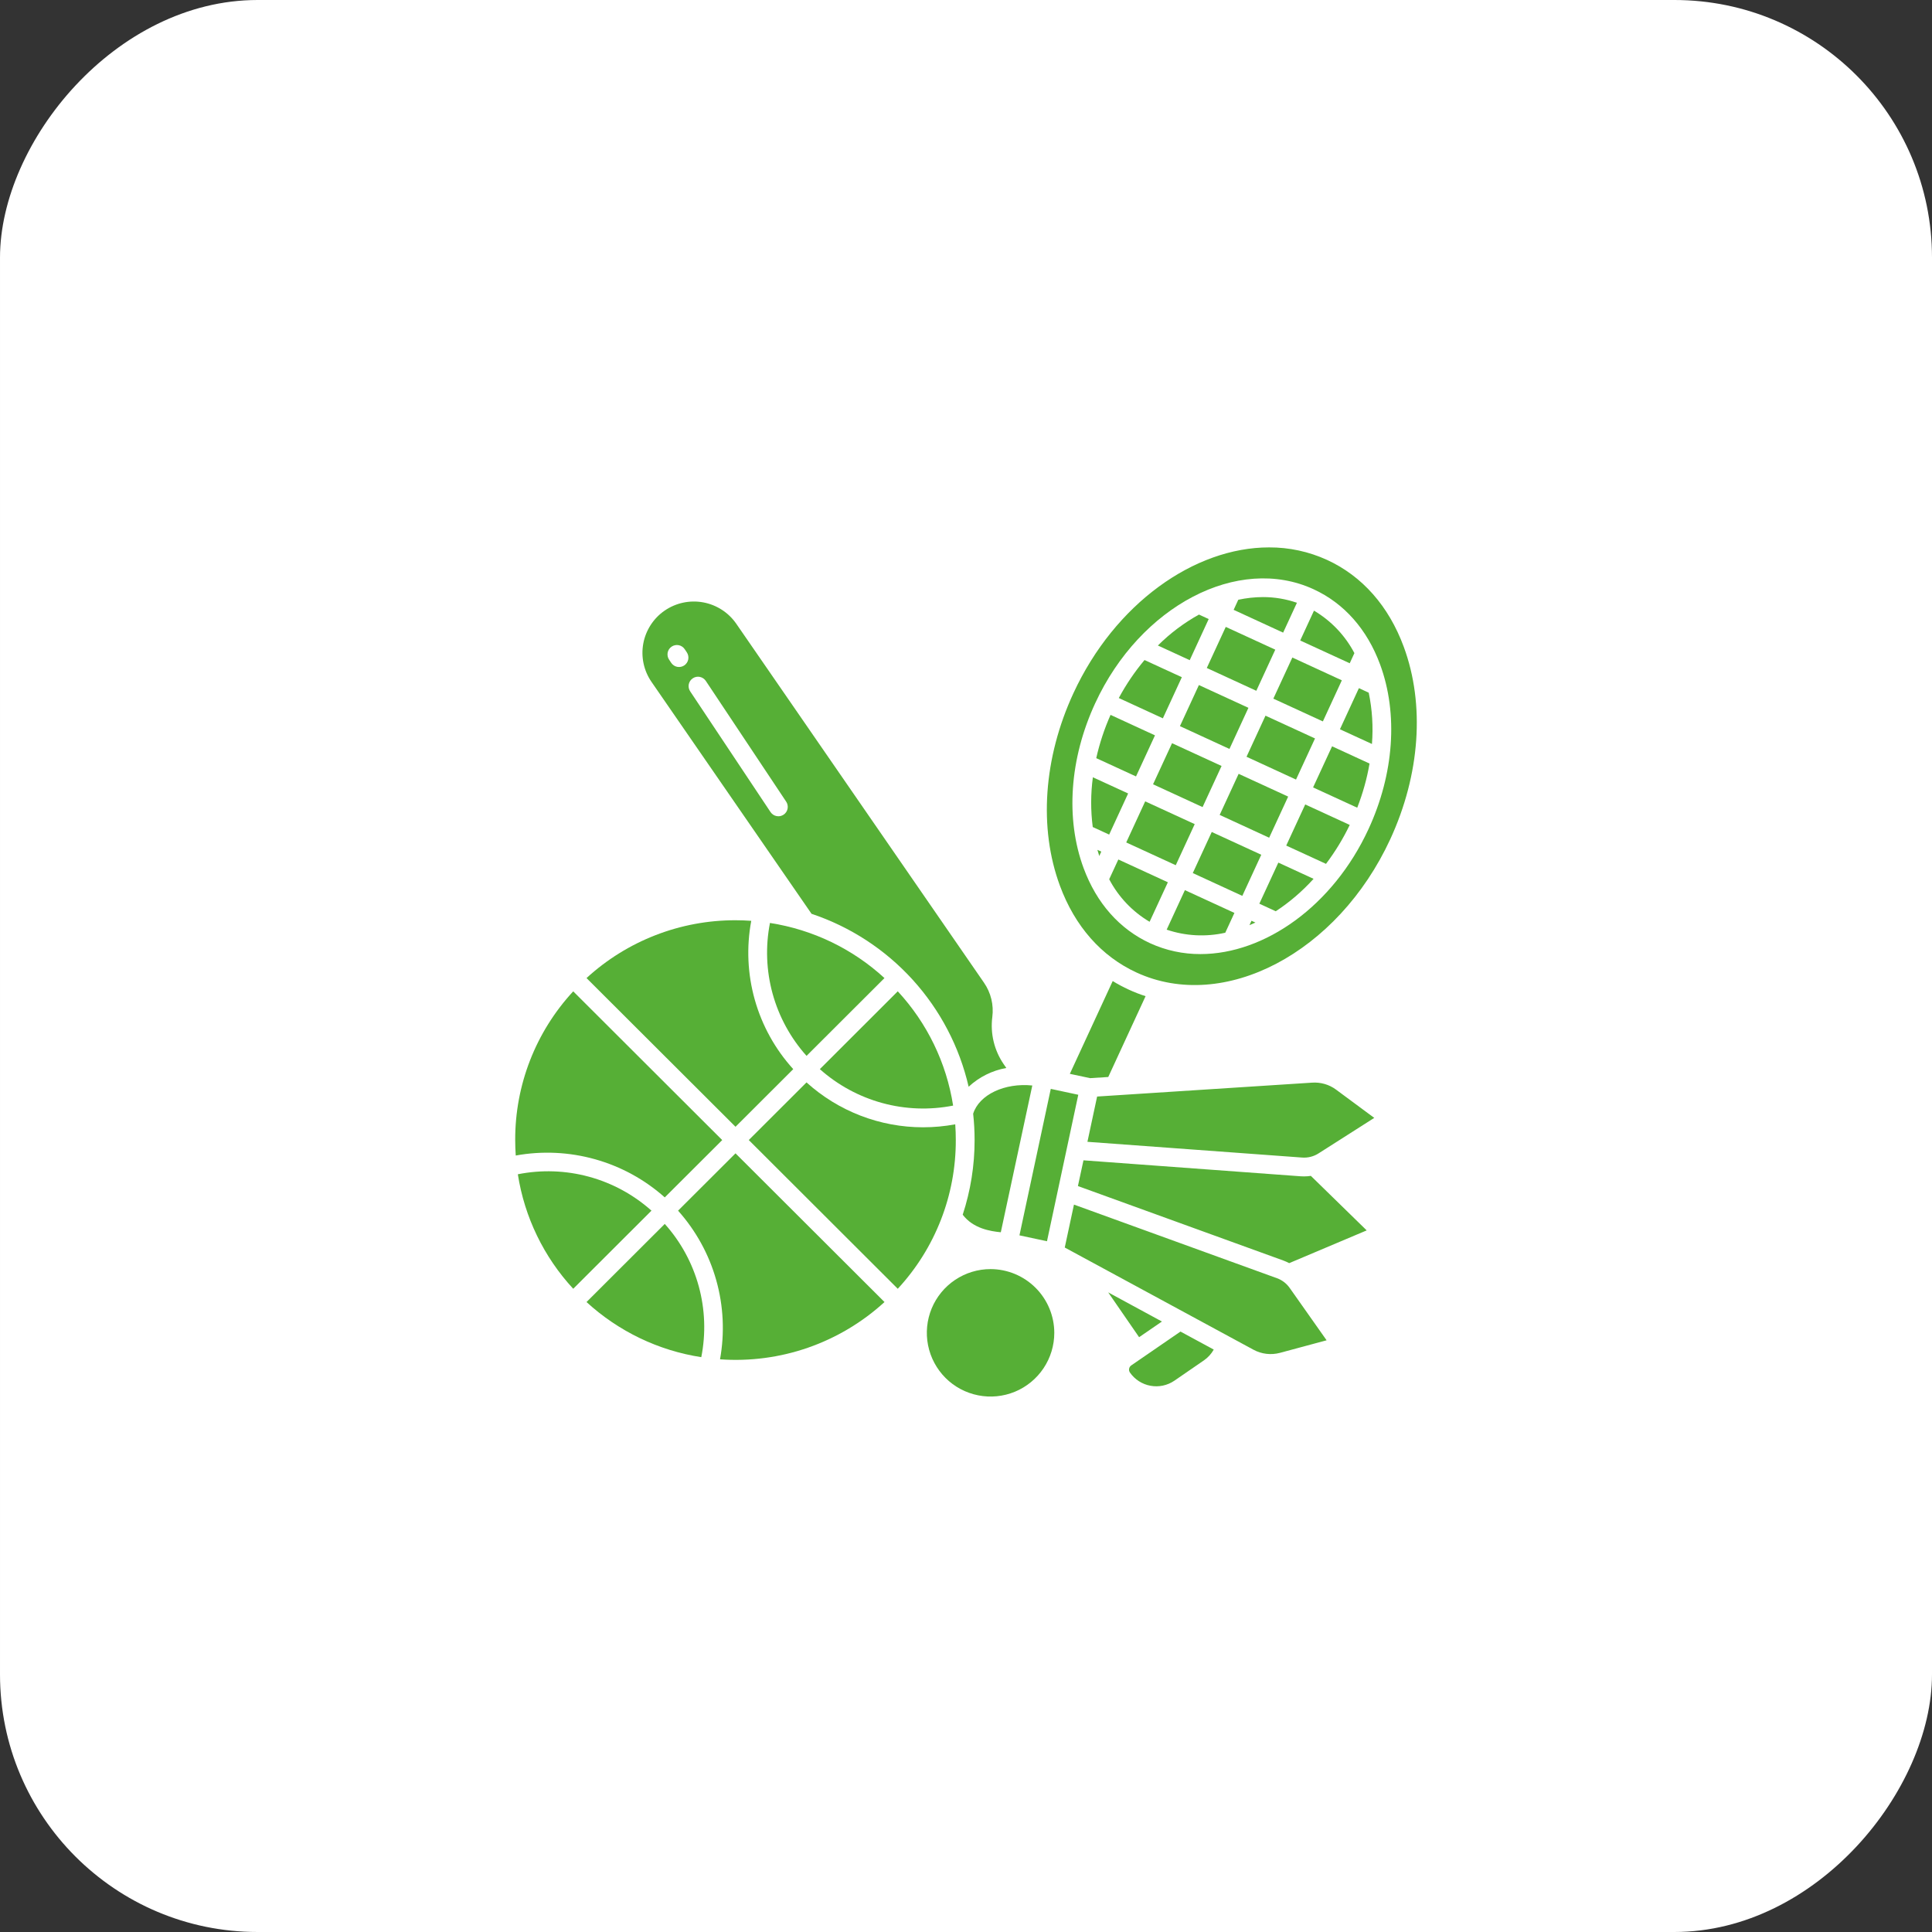
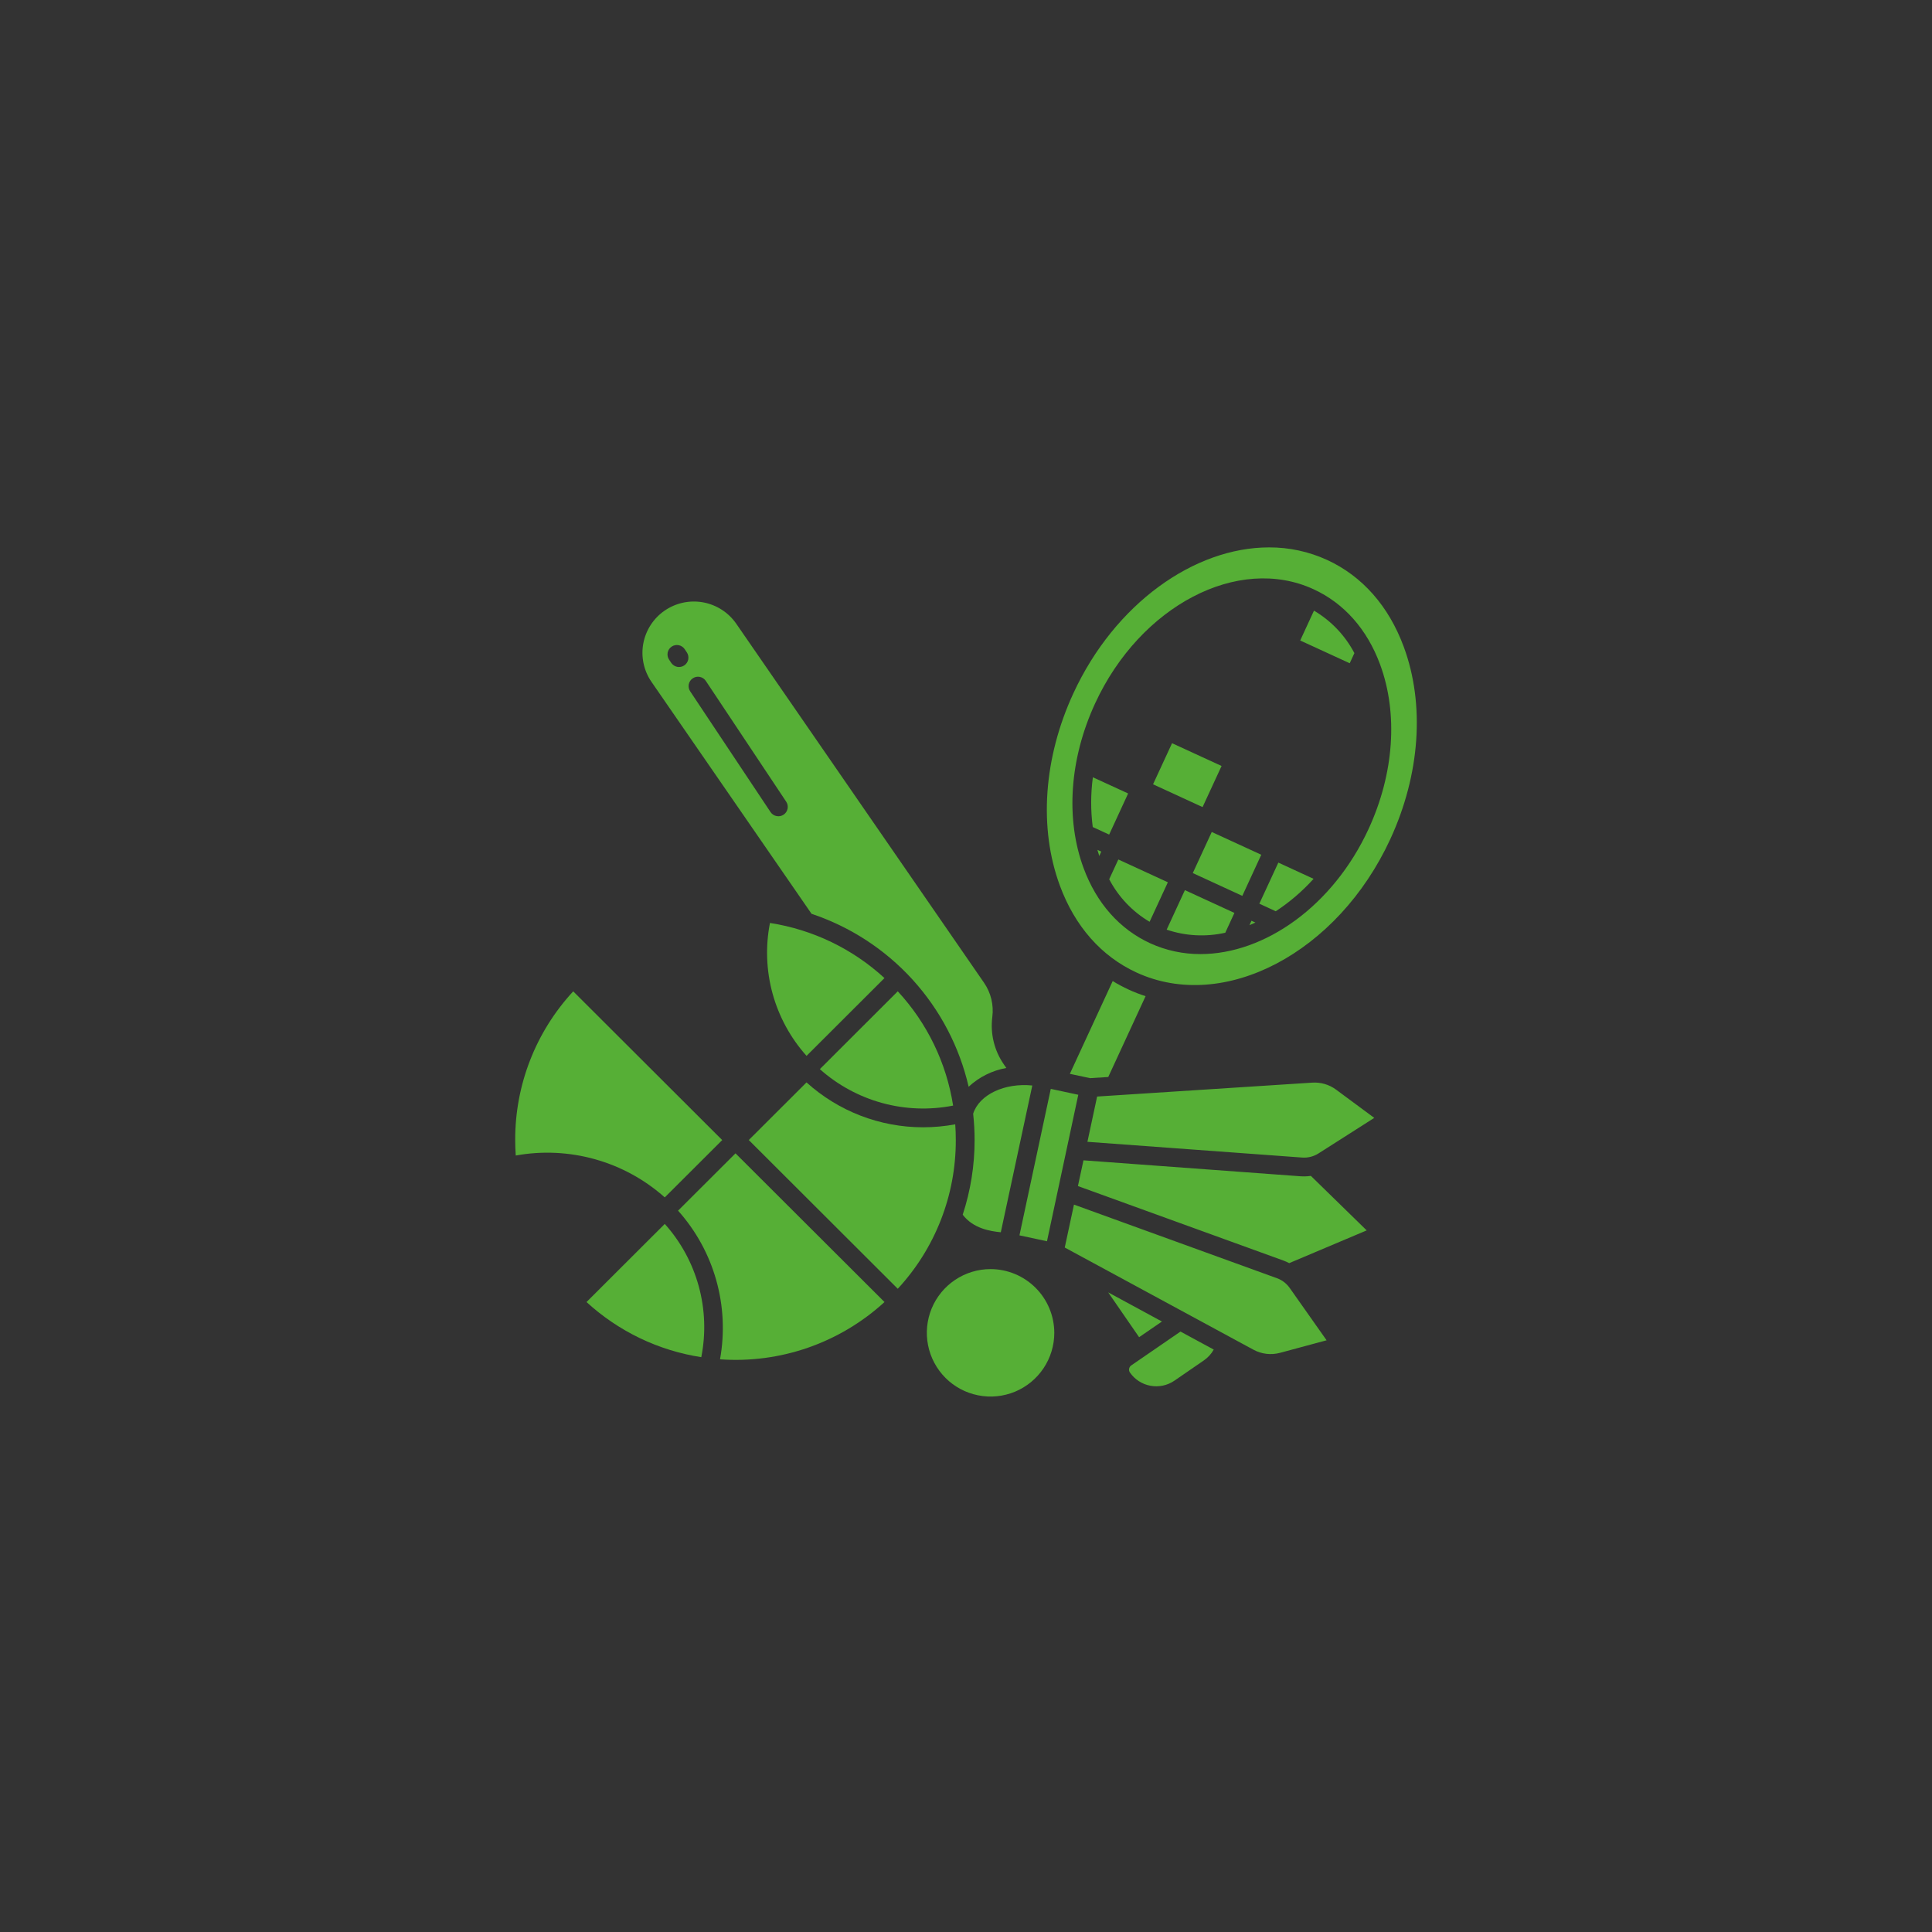
<svg xmlns="http://www.w3.org/2000/svg" width="60" height="60" viewBox="0 0 60 60" fill="none">
  <rect x="0" y="0" width="60" height="60" fill="#333333" stroke="none" />
-   <rect width="60" height="60" rx="8" transform="matrix(-1 0 0 1 60 0)" fill="white" />
-   <path d="M18.215 40.436C19.207 41.346 20.447 41.943 21.779 42.148C21.924 41.418 21.897 40.664 21.7 39.945C21.503 39.227 21.142 38.564 20.645 38.01L18.215 40.436ZM30.763 39.413C30.371 39.413 29.989 39.529 29.663 39.747C29.338 39.964 29.084 40.273 28.934 40.635C28.785 40.997 28.745 41.395 28.822 41.779C28.898 42.162 29.087 42.515 29.363 42.792C29.64 43.069 29.993 43.257 30.377 43.333C30.761 43.41 31.158 43.37 31.52 43.221C31.882 43.071 32.191 42.817 32.408 42.492C32.626 42.166 32.742 41.784 32.742 41.392C32.741 40.868 32.532 40.365 32.161 39.994C31.79 39.623 31.287 39.414 30.763 39.413ZM29.666 34.917C29.336 34.978 29.001 35.009 28.666 35.009C27.328 35.009 26.039 34.512 25.047 33.615L23.254 35.405L27.881 40.024C29.044 38.767 29.688 37.117 29.683 35.405C29.683 35.241 29.678 35.079 29.666 34.917Z" fill="#56AF36" />
+   <path d="M18.215 40.436C19.207 41.346 20.447 41.943 21.779 42.148C21.924 41.418 21.897 40.664 21.7 39.945C21.503 39.227 21.142 38.564 20.645 38.01L18.215 40.436ZM30.763 39.413C30.371 39.413 29.989 39.529 29.663 39.747C29.338 39.964 29.084 40.273 28.934 40.635C28.785 40.997 28.745 41.395 28.822 41.779C28.898 42.162 29.087 42.515 29.363 42.792C29.64 43.069 29.993 43.257 30.377 43.333C30.761 43.41 31.158 43.37 31.52 43.221C31.882 43.071 32.191 42.817 32.408 42.492C32.626 42.166 32.742 41.784 32.742 41.392C32.741 40.868 32.532 40.365 32.161 39.994C31.79 39.623 31.287 39.414 30.763 39.413M29.666 34.917C29.336 34.978 29.001 35.009 28.666 35.009C27.328 35.009 26.039 34.512 25.047 33.615L23.254 35.405L27.881 40.024C29.044 38.767 29.688 37.117 29.683 35.405C29.683 35.241 29.678 35.079 29.666 34.917Z" fill="#56AF36" />
  <path d="M21.058 37.598C21.612 38.218 22.018 38.956 22.243 39.756C22.469 40.556 22.509 41.397 22.361 42.215C23.288 42.281 24.22 42.158 25.098 41.852C25.976 41.546 26.783 41.064 27.469 40.436L22.842 35.818L21.058 37.598ZM35.132 42.404C35.115 42.416 35.1 42.431 35.089 42.448C35.077 42.466 35.069 42.485 35.066 42.506C35.062 42.526 35.062 42.547 35.066 42.568C35.071 42.588 35.079 42.608 35.091 42.625C35.241 42.841 35.47 42.989 35.729 43.036C35.987 43.084 36.254 43.027 36.471 42.879L37.391 42.246C37.516 42.159 37.62 42.045 37.694 41.912L36.661 41.353L35.132 42.404ZM36.085 41.041L34.416 40.136L35.376 41.528L36.085 41.041ZM40.742 33.623L34.072 34.054L33.771 35.46L40.44 35.949C40.617 35.962 40.795 35.917 40.945 35.822L42.679 34.717L41.495 33.841C41.279 33.68 41.011 33.603 40.742 33.623ZM42.062 20.283C41.774 19.735 41.34 19.279 40.807 18.964L40.379 19.891L41.917 20.598L42.062 20.283ZM39.657 39.696L33.353 37.41L33.067 38.743L38.926 41.916C39.179 42.054 39.475 42.088 39.754 42.013L41.199 41.624L40.051 39.996C39.953 39.858 39.816 39.753 39.657 39.696ZM40.499 36.534C40.465 36.534 40.431 36.533 40.397 36.531L33.648 36.035L33.476 36.834L39.856 39.147C39.918 39.17 39.979 39.197 40.037 39.228L42.444 38.211L40.71 36.518C40.64 36.529 40.57 36.534 40.499 36.534ZM31.66 38.365L32.633 33.816L33.487 33.999L32.515 38.548L31.66 38.365ZM34.418 33.447L35.577 30.937C35.398 30.88 35.223 30.811 35.053 30.733C34.882 30.654 34.716 30.566 34.556 30.468L33.225 33.349L33.855 33.483L34.418 33.447ZM31.252 33.167L31.174 33.054C30.878 32.625 30.751 32.101 30.817 31.584C30.866 31.209 30.774 30.83 30.559 30.519L22.865 19.37C22.624 19.022 22.255 18.784 21.838 18.707C21.422 18.631 20.992 18.722 20.643 18.962C20.47 19.08 20.323 19.232 20.209 19.407C20.095 19.583 20.016 19.779 19.978 19.985C19.94 20.191 19.943 20.402 19.987 20.607C20.031 20.812 20.115 21.006 20.234 21.178L25.203 28.379C26.408 28.782 27.489 29.487 28.344 30.427C29.198 31.368 29.797 32.512 30.082 33.75C30.408 33.447 30.814 33.245 31.252 33.167ZM21.249 20.666C21.217 20.687 21.182 20.702 21.144 20.709C21.107 20.716 21.068 20.716 21.03 20.709C20.993 20.701 20.957 20.687 20.925 20.665C20.893 20.644 20.866 20.616 20.845 20.585L20.779 20.485C20.757 20.453 20.742 20.417 20.735 20.379C20.728 20.342 20.728 20.303 20.735 20.265C20.743 20.228 20.758 20.192 20.779 20.16C20.8 20.129 20.828 20.101 20.86 20.08C20.892 20.059 20.927 20.044 20.965 20.037C21.002 20.029 21.041 20.029 21.079 20.037C21.116 20.044 21.152 20.059 21.184 20.081C21.215 20.102 21.243 20.129 21.264 20.161L21.331 20.261C21.352 20.293 21.367 20.329 21.374 20.367C21.381 20.404 21.381 20.443 21.374 20.48C21.366 20.518 21.351 20.554 21.33 20.585C21.309 20.617 21.281 20.645 21.249 20.666ZM24.335 25.301C24.303 25.322 24.267 25.337 24.23 25.345C24.192 25.352 24.153 25.352 24.116 25.344C24.078 25.337 24.043 25.322 24.011 25.301C23.979 25.279 23.952 25.252 23.93 25.22L21.436 21.473C21.414 21.441 21.399 21.405 21.391 21.367C21.383 21.329 21.383 21.29 21.39 21.252C21.398 21.215 21.412 21.178 21.434 21.146C21.455 21.114 21.483 21.086 21.515 21.065C21.547 21.044 21.583 21.029 21.621 21.021C21.659 21.014 21.698 21.014 21.736 21.022C21.774 21.03 21.81 21.046 21.841 21.067C21.873 21.089 21.901 21.117 21.922 21.15L24.416 24.897C24.459 24.961 24.474 25.04 24.459 25.116C24.444 25.192 24.399 25.258 24.335 25.301H24.335ZM31.081 38.269L32.059 33.711C31.206 33.623 30.41 33.992 30.222 34.588C30.252 34.86 30.267 35.132 30.267 35.406C30.268 36.193 30.143 36.976 29.898 37.724C30.224 38.155 30.761 38.238 31.081 38.269ZM37.937 23.788L36.399 23.081L35.809 24.357L37.347 25.065L37.937 23.788ZM20.645 37.186L22.429 35.406L17.802 30.787C16.639 32.043 15.995 33.693 16 35.405C16 35.567 16.006 35.727 16.017 35.886C16.836 35.737 17.679 35.777 18.481 36.002C19.283 36.227 20.023 36.632 20.645 37.186Z" fill="#56AF36" />
-   <path d="M16.082 36.468C16.289 37.798 16.888 39.036 17.802 40.024L20.232 37.598C19.675 37.101 19.011 36.74 18.29 36.544C17.57 36.348 16.814 36.322 16.082 36.468ZM24.635 33.203C24.076 32.588 23.668 31.852 23.442 31.053C23.216 30.254 23.178 29.413 23.331 28.597C23.168 28.585 23.005 28.579 22.842 28.579C21.129 28.576 19.477 29.217 18.215 30.375L22.842 34.993L24.635 33.203Z" fill="#56AF36" />
  <path d="M27.468 30.375C26.478 29.465 25.241 28.87 23.912 28.663C23.769 29.392 23.797 30.144 23.994 30.86C24.192 31.577 24.552 32.237 25.048 32.791L27.468 30.375ZM29.6 34.335C29.392 33.008 28.794 31.772 27.881 30.786L25.461 33.203C26.016 33.698 26.679 34.058 27.398 34.255C28.116 34.452 28.87 34.479 29.6 34.335ZM34.139 26.584L34.201 26.448L34.081 26.393C34.099 26.457 34.118 26.521 34.139 26.584ZM38.803 28.732C38.865 28.706 38.926 28.679 38.988 28.651L38.866 28.595L38.803 28.732ZM33.94 24.139C33.871 24.651 33.87 25.171 33.936 25.684L34.446 25.919L35.035 24.642L33.94 24.139ZM36.232 28.871C36.818 29.07 37.448 29.103 38.052 28.967L38.336 28.351L36.798 27.644L36.232 28.871ZM34.731 26.692L34.447 27.306C34.735 27.855 35.169 28.312 35.702 28.627L36.269 27.4L34.731 26.692ZM39.11 28.065L39.62 28.3C40.053 28.016 40.447 27.677 40.794 27.293L39.7 26.789L39.11 28.065ZM37.632 25.838L37.043 27.114L38.581 27.822L39.17 26.545L37.632 25.838Z" fill="#56AF36" />
  <path d="M41.214 17.389C40.648 17.13 40.033 16.997 39.411 17C37.092 17 34.621 18.745 33.334 21.532C32.408 23.538 32.255 25.715 32.916 27.505C33.382 28.768 34.205 29.701 35.297 30.203C38.011 31.452 41.546 29.593 43.177 26.06C44.103 24.054 44.256 21.877 43.595 20.087C43.129 18.824 42.306 17.891 41.214 17.389ZM42.5 25.749C41.398 28.136 39.276 29.63 37.281 29.63C36.742 29.632 36.208 29.517 35.718 29.293C34.769 28.856 34.054 28.048 33.651 26.957C33.086 25.425 33.217 23.561 34.011 21.842C35.41 18.812 38.453 17.223 40.793 18.299C41.743 18.736 42.457 19.544 42.86 20.635C43.425 22.166 43.294 24.031 42.5 25.749V25.749Z" fill="#56AF36" />
-   <path d="M42.202 21.371L41.613 22.648L42.607 23.105C42.649 22.572 42.616 22.035 42.507 21.512L42.202 21.371ZM40.779 24.454L42.15 25.084C42.323 24.641 42.452 24.182 42.532 23.713L41.369 23.177L40.779 24.454ZM39.945 26.26L41.18 26.828C41.465 26.45 41.712 26.046 41.917 25.619L40.535 24.983L39.945 26.26ZM38.771 21.982L37.233 21.275L36.644 22.551L38.182 23.259L38.771 21.982ZM41.672 21.128L40.135 20.42L39.545 21.697L41.083 22.404L41.672 21.128ZM34.976 26.163L36.514 26.87L37.103 25.594L35.565 24.887L34.976 26.163ZM35.869 22.837L34.489 22.201C34.297 22.634 34.148 23.084 34.045 23.545L35.28 24.113L35.869 22.837ZM40.839 22.933L39.301 22.226L38.712 23.502L40.249 24.21L40.839 22.933ZM40.277 18.72C39.937 18.602 39.579 18.542 39.219 18.543C38.963 18.544 38.707 18.572 38.456 18.626L38.312 18.939L39.849 19.647L40.277 18.72ZM40.005 24.739L38.467 24.032L37.878 25.308L39.415 26.016L40.005 24.739ZM36.703 21.031L35.544 20.498C35.238 20.863 34.971 21.258 34.745 21.678L36.114 22.308L36.703 21.031ZM37.537 19.225L37.235 19.086C36.767 19.346 36.338 19.669 35.959 20.047L36.948 20.502L37.537 19.225ZM39.016 21.453L39.605 20.176L38.067 19.469L37.478 20.745L39.016 21.453Z" fill="#56AF36" />
</svg>